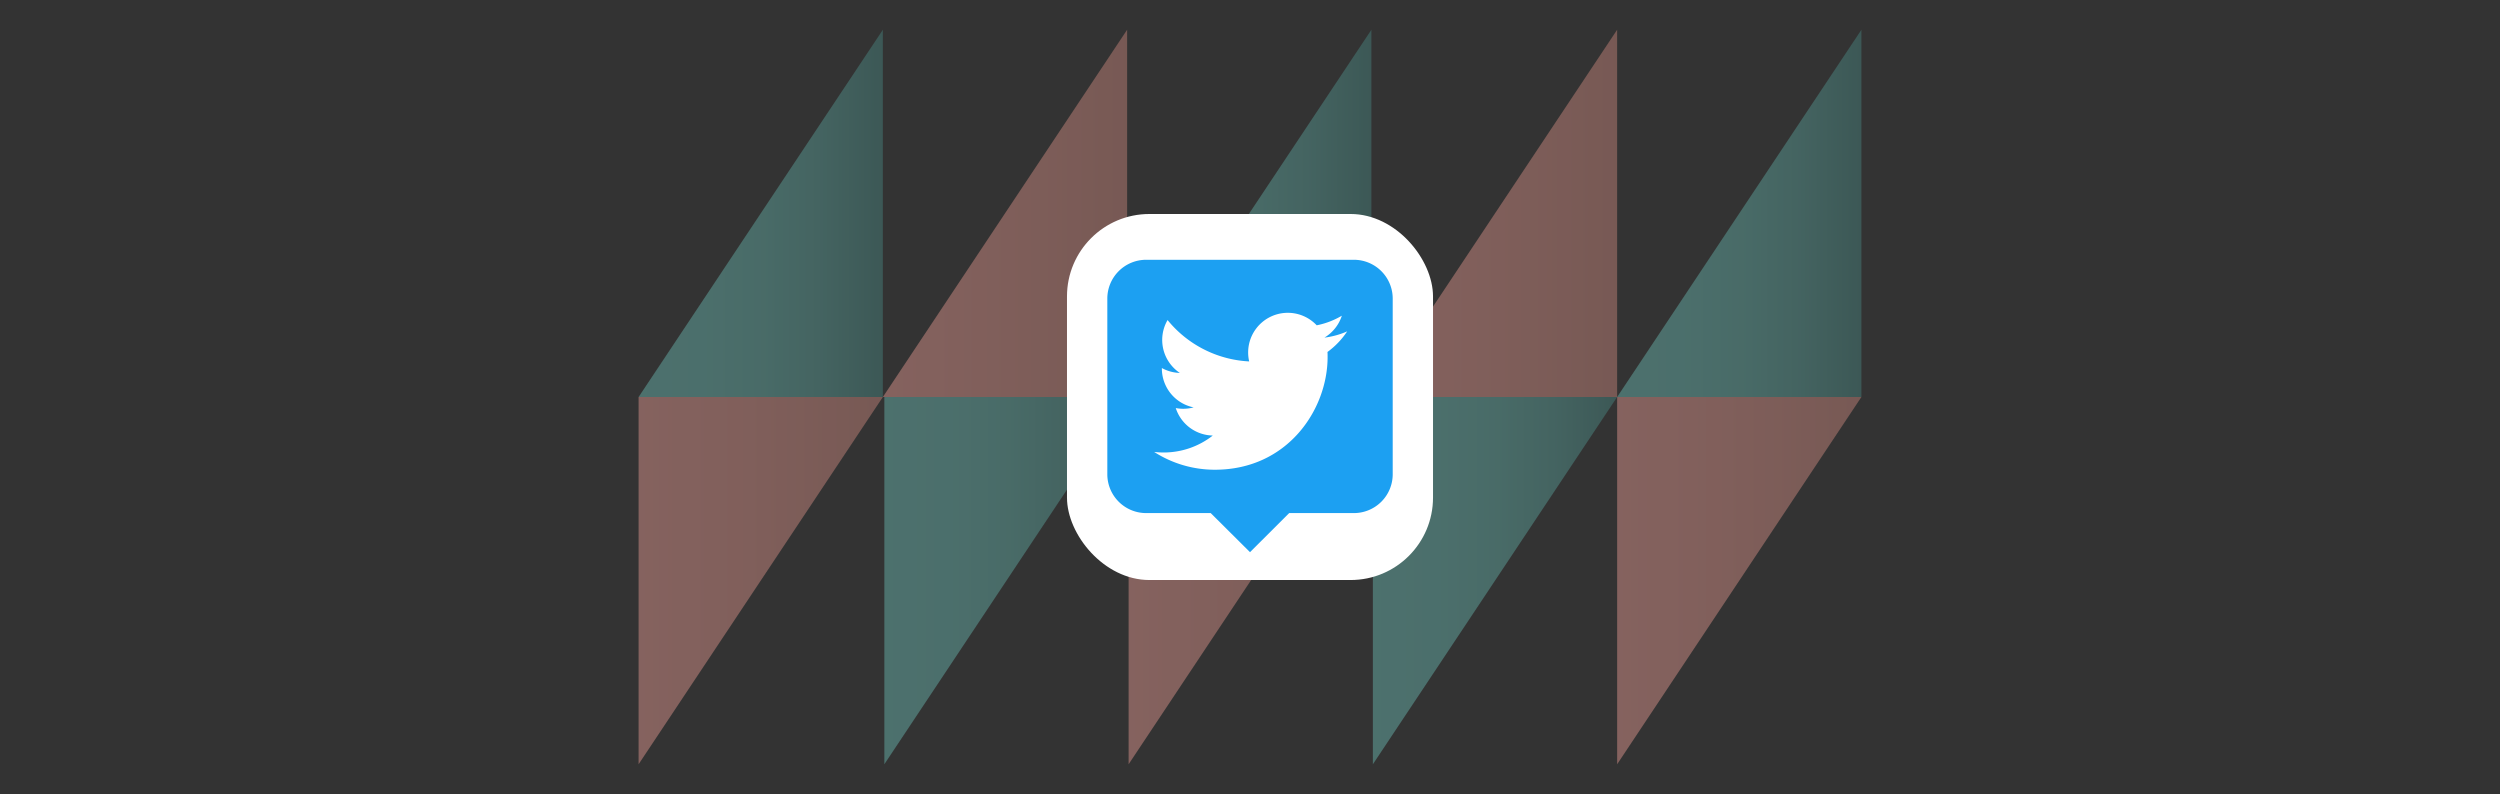
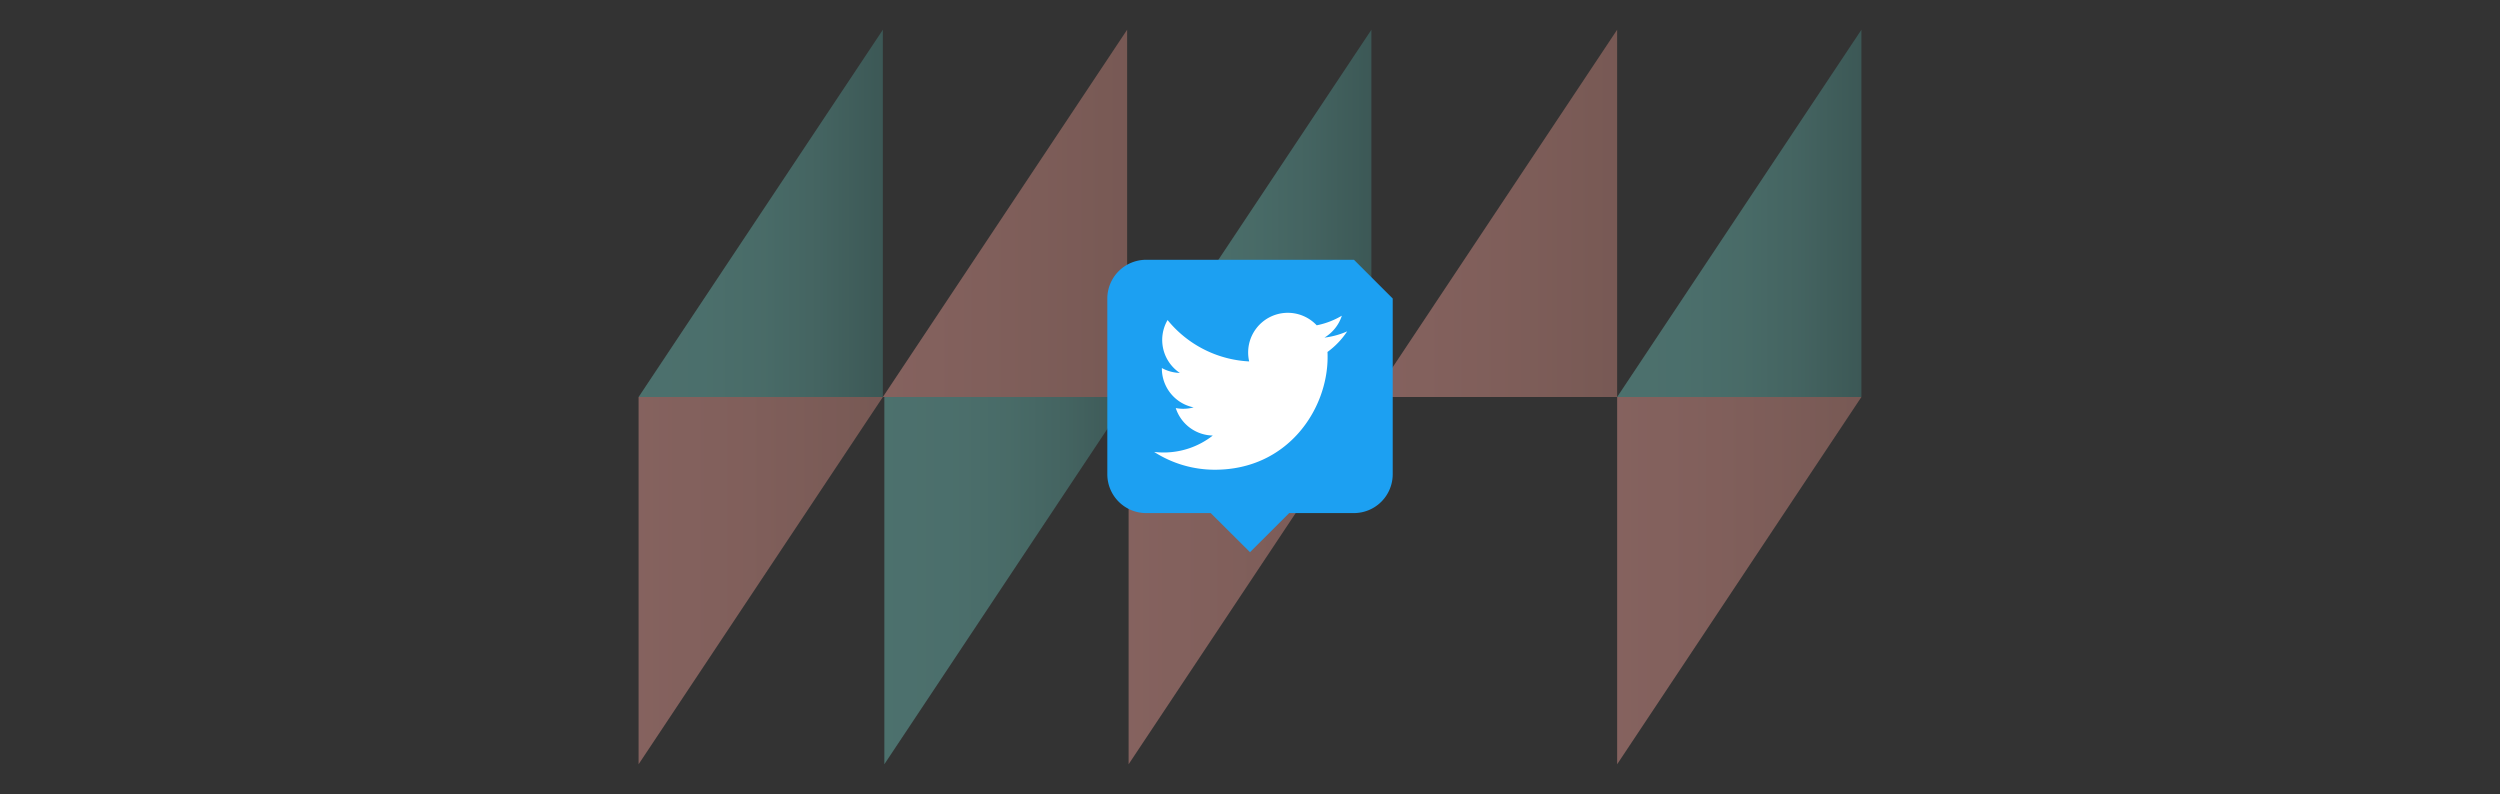
<svg xmlns="http://www.w3.org/2000/svg" xmlns:xlink="http://www.w3.org/1999/xlink" viewBox="0 0 1531.58 486.43">
  <rect x="0" y="0" width="1531.58" height="486.43" fill="#333333" stroke="none" />
  <defs>
    <style>.a{opacity:0.4;}.b{fill:url(#a);}.c{fill:url(#b);}.d{fill:url(#c);}.e{fill:url(#d);}.f{fill:url(#e);}.g{fill:url(#f);}.h{fill:url(#g);}.i{fill:url(#h);}.j{fill:url(#i);}.k{fill:url(#j);}.l{fill:#fff;}.m{fill:#1ca0f2;}</style>
    <linearGradient id="a" x1="990.37" y1="130.72" x2="1140.02" y2="130.72" gradientUnits="userSpaceOnUse">
      <stop offset="0" stop-color="#71ccc3" />
      <stop offset="0.27" stop-color="#6fc8c0" />
      <stop offset="0.51" stop-color="#68beb5" />
      <stop offset="0.75" stop-color="#5caba4" />
      <stop offset="0.97" stop-color="#4b928c" />
      <stop offset="1" stop-color="#498e89" />
    </linearGradient>
    <linearGradient id="b" x1="391.22" y1="355.72" x2="540.87" y2="355.72" gradientUnits="userSpaceOnUse">
      <stop offset="0" stop-color="#ffa89f" />
      <stop offset="0.39" stop-color="#f5a197" />
      <stop offset="1" stop-color="#dd9185" />
    </linearGradient>
    <linearGradient id="c" x1="841.06" y1="355.72" x2="990.71" y2="355.72" xlink:href="#a" />
    <linearGradient id="d" x1="540.87" y1="130.72" x2="690.52" y2="130.72" xlink:href="#b" />
    <linearGradient id="e" x1="541.77" y1="355.72" x2="691.42" y2="355.72" xlink:href="#a" />
    <linearGradient id="f" x1="391.22" y1="130.72" x2="540.87" y2="130.72" xlink:href="#a" />
    <linearGradient id="g" x1="990.71" y1="355.72" x2="1140.36" y2="355.72" xlink:href="#b" />
    <linearGradient id="h" x1="841.06" y1="130.72" x2="990.71" y2="130.72" xlink:href="#b" />
    <linearGradient id="i" x1="690.52" y1="130.72" x2="840.16" y2="130.72" xlink:href="#a" />
    <linearGradient id="j" x1="691.42" y1="355.72" x2="841.06" y2="355.72" xlink:href="#b" />
  </defs>
  <g class="a">
    <polygon class="b" points="1140.36 18.22 1140.36 243.22 990.71 243.22 1140.36 18.22" />
    <polygon class="c" points="391.22 243.22 391.22 468.22 540.87 243.22 391.22 243.22" />
-     <polygon class="d" points="990.71 243.22 841.07 468.22 841.07 243.22 990.71 243.22" />
    <polygon class="e" points="690.51 18.22 540.87 243.22 690.51 243.22 690.51 18.22" />
    <polygon class="f" points="691.42 243.22 541.77 468.22 541.77 243.22 691.42 243.22" />
    <polygon class="g" points="540.87 18.22 540.87 243.22 391.22 243.22 540.87 18.22" />
    <polygon class="h" points="990.71 243.22 990.71 468.22 1140.36 243.22 990.71 243.22" />
    <polygon class="i" points="990.71 18.22 841.07 243.22 990.71 243.22 990.71 18.22" />
    <polygon class="j" points="840.16 18.22 840.16 243.22 690.51 243.22 840.16 18.22" />
    <polygon class="k" points="691.42 243.22 691.42 468.22 841.07 243.22 691.42 243.22" />
  </g>
-   <rect class="l" x="653.67" y="131.1" width="224.24" height="224.24" rx="50.49" />
-   <path class="m" d="M829.48,159.15H702.1a23.79,23.79,0,0,0-23.72,23.72V290.61a23.79,23.79,0,0,0,23.72,23.72h39.62l24.07,23.95,24-23.95h39.71a23.79,23.79,0,0,0,23.72-23.72V182.87A23.79,23.79,0,0,0,829.48,159.15Z" />
+   <path class="m" d="M829.48,159.15H702.1a23.79,23.79,0,0,0-23.72,23.72V290.61a23.79,23.79,0,0,0,23.72,23.72h39.62l24.07,23.95,24-23.95h39.71a23.79,23.79,0,0,0,23.72-23.72V182.87Z" />
  <path class="l" d="M825.33,203a48.63,48.63,0,0,1-13.94,3.83,24.35,24.35,0,0,0,10.67-13.43,48.64,48.64,0,0,1-15.41,5.89,24.29,24.29,0,0,0-41.36,22.13,68.91,68.91,0,0,1-50-25.35,24.31,24.31,0,0,0,7.51,32.4,24.21,24.21,0,0,1-11-3v.31a24.29,24.29,0,0,0,19.47,23.8,24.53,24.53,0,0,1-6.4.85,23.66,23.66,0,0,1-4.56-.44A24.29,24.29,0,0,0,743,266.82a48.7,48.7,0,0,1-30.14,10.39,50.29,50.29,0,0,1-5.79-.34,68.66,68.66,0,0,0,37.2,10.9c44.65,0,69.06-37,69.06-69,0-1.05,0-2.1-.07-3.14A49.24,49.24,0,0,0,825.33,203Z" />
</svg>